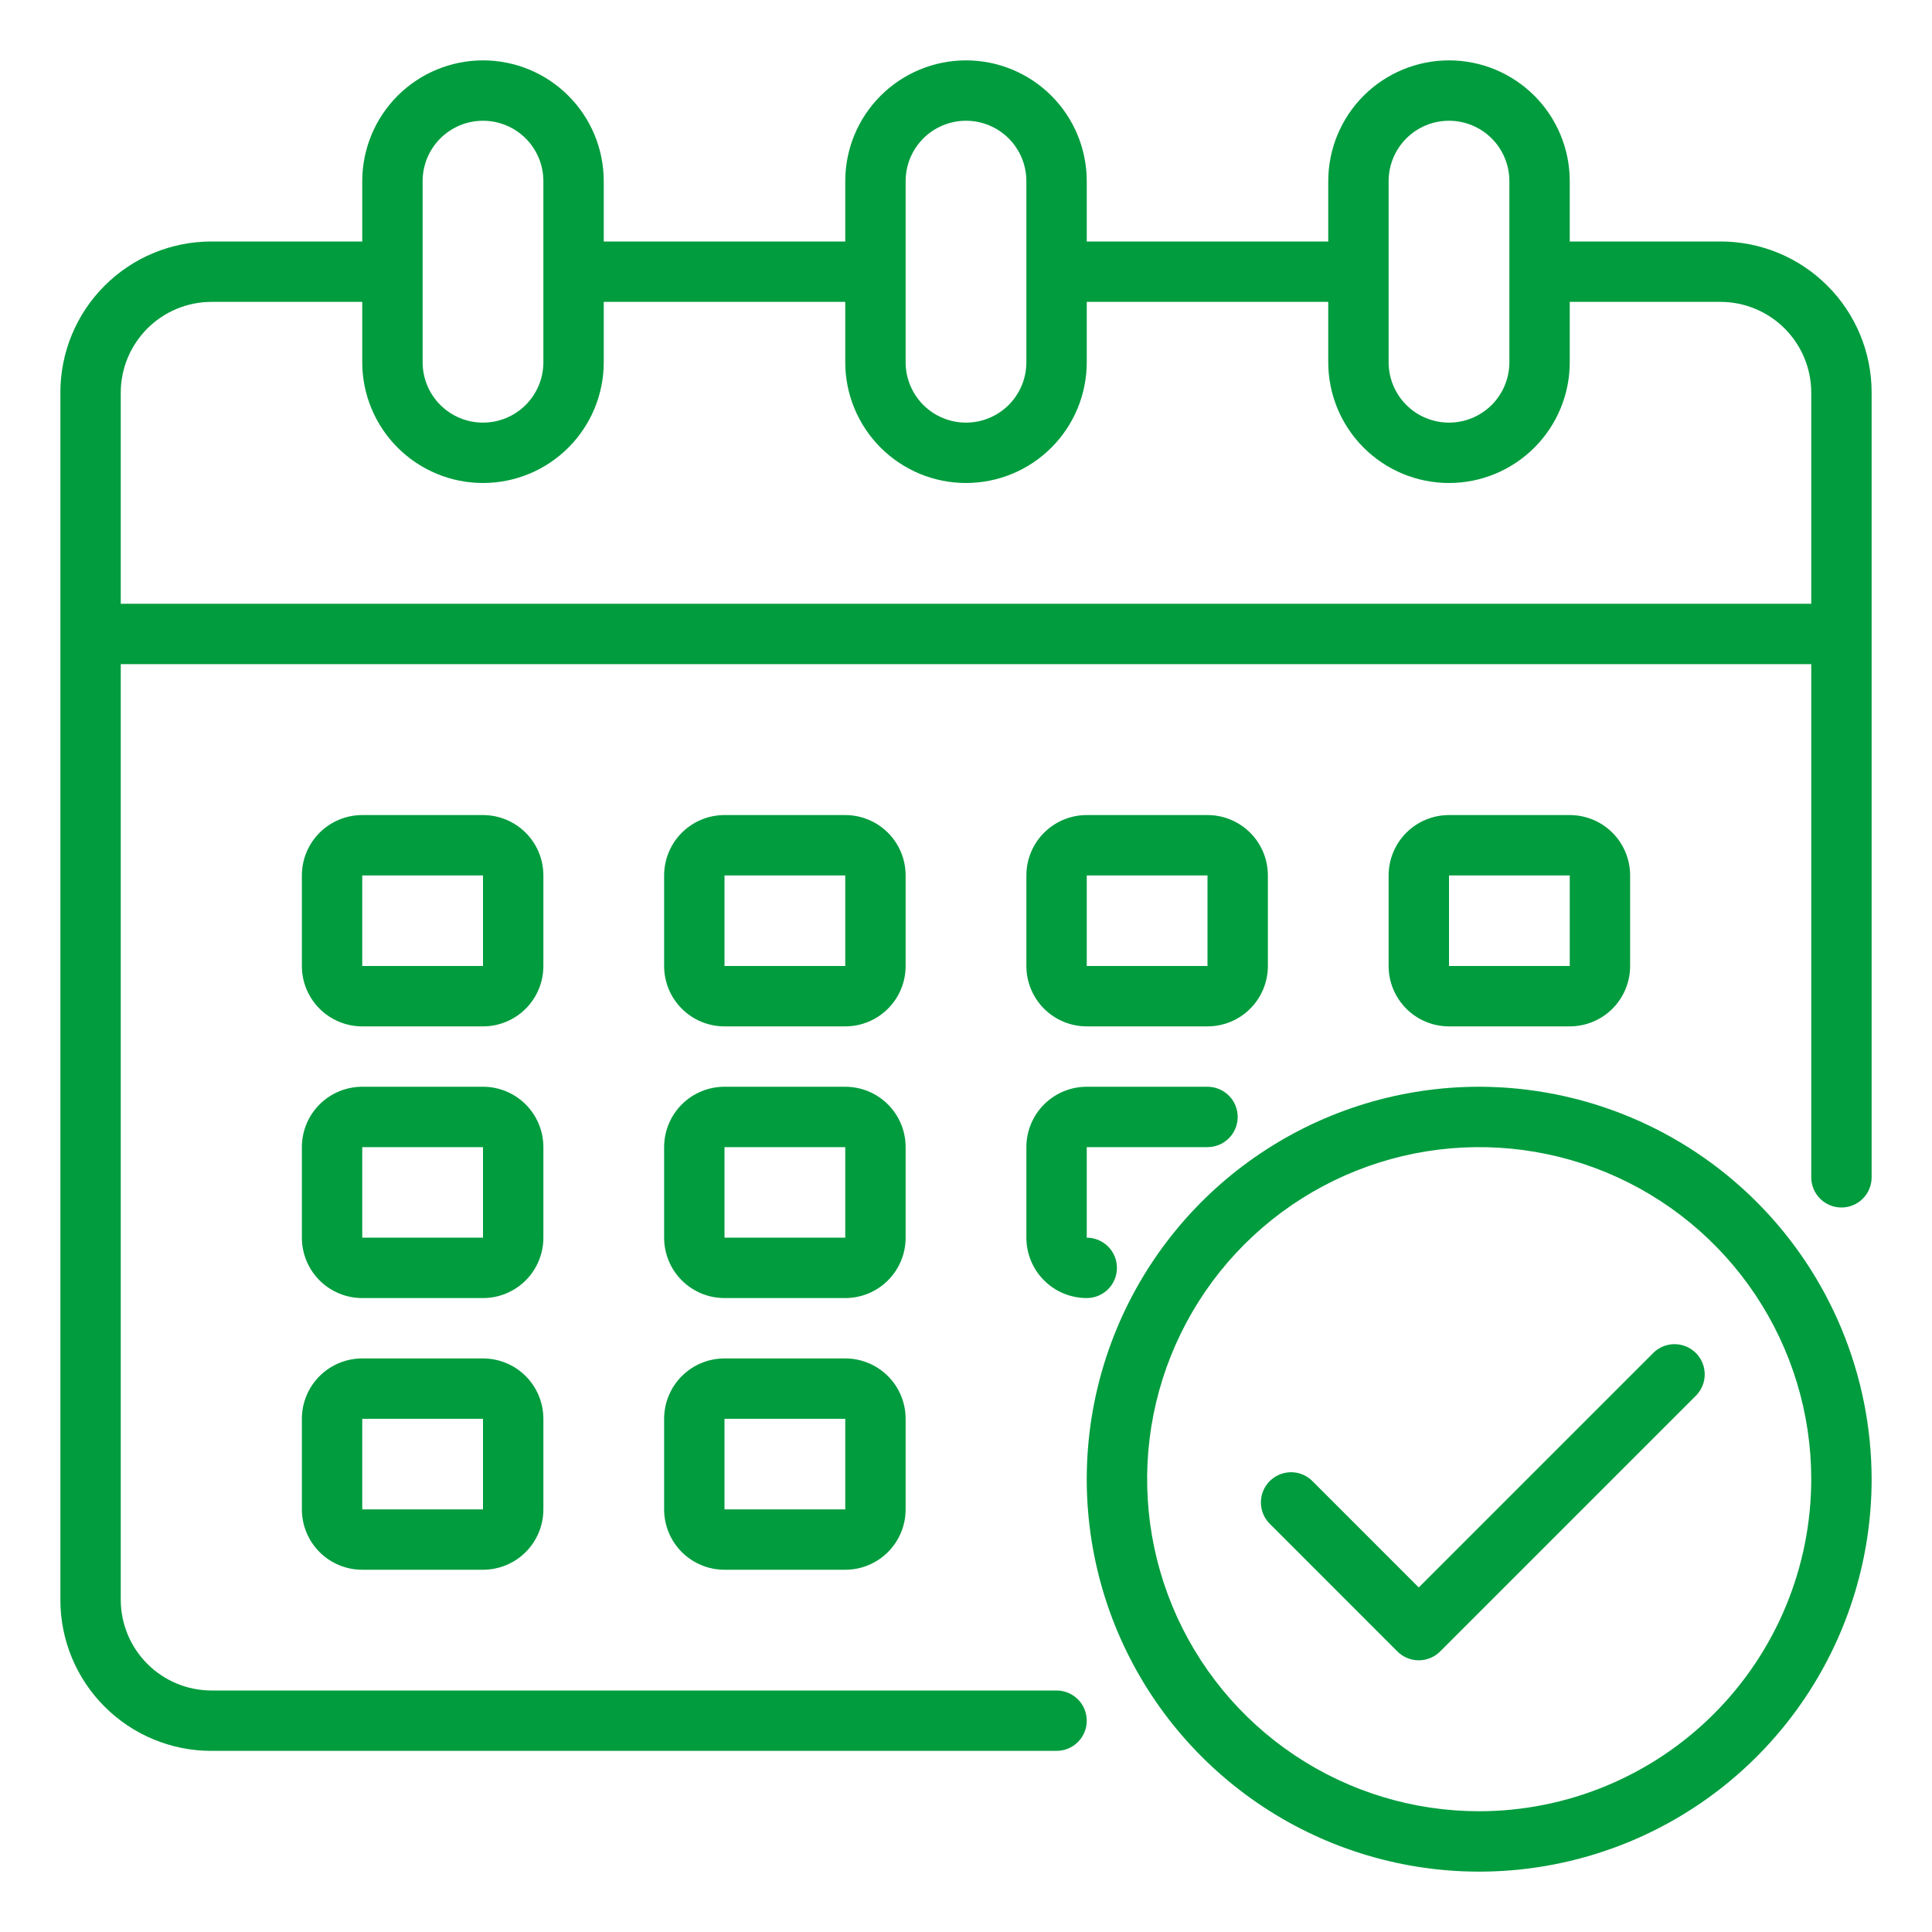
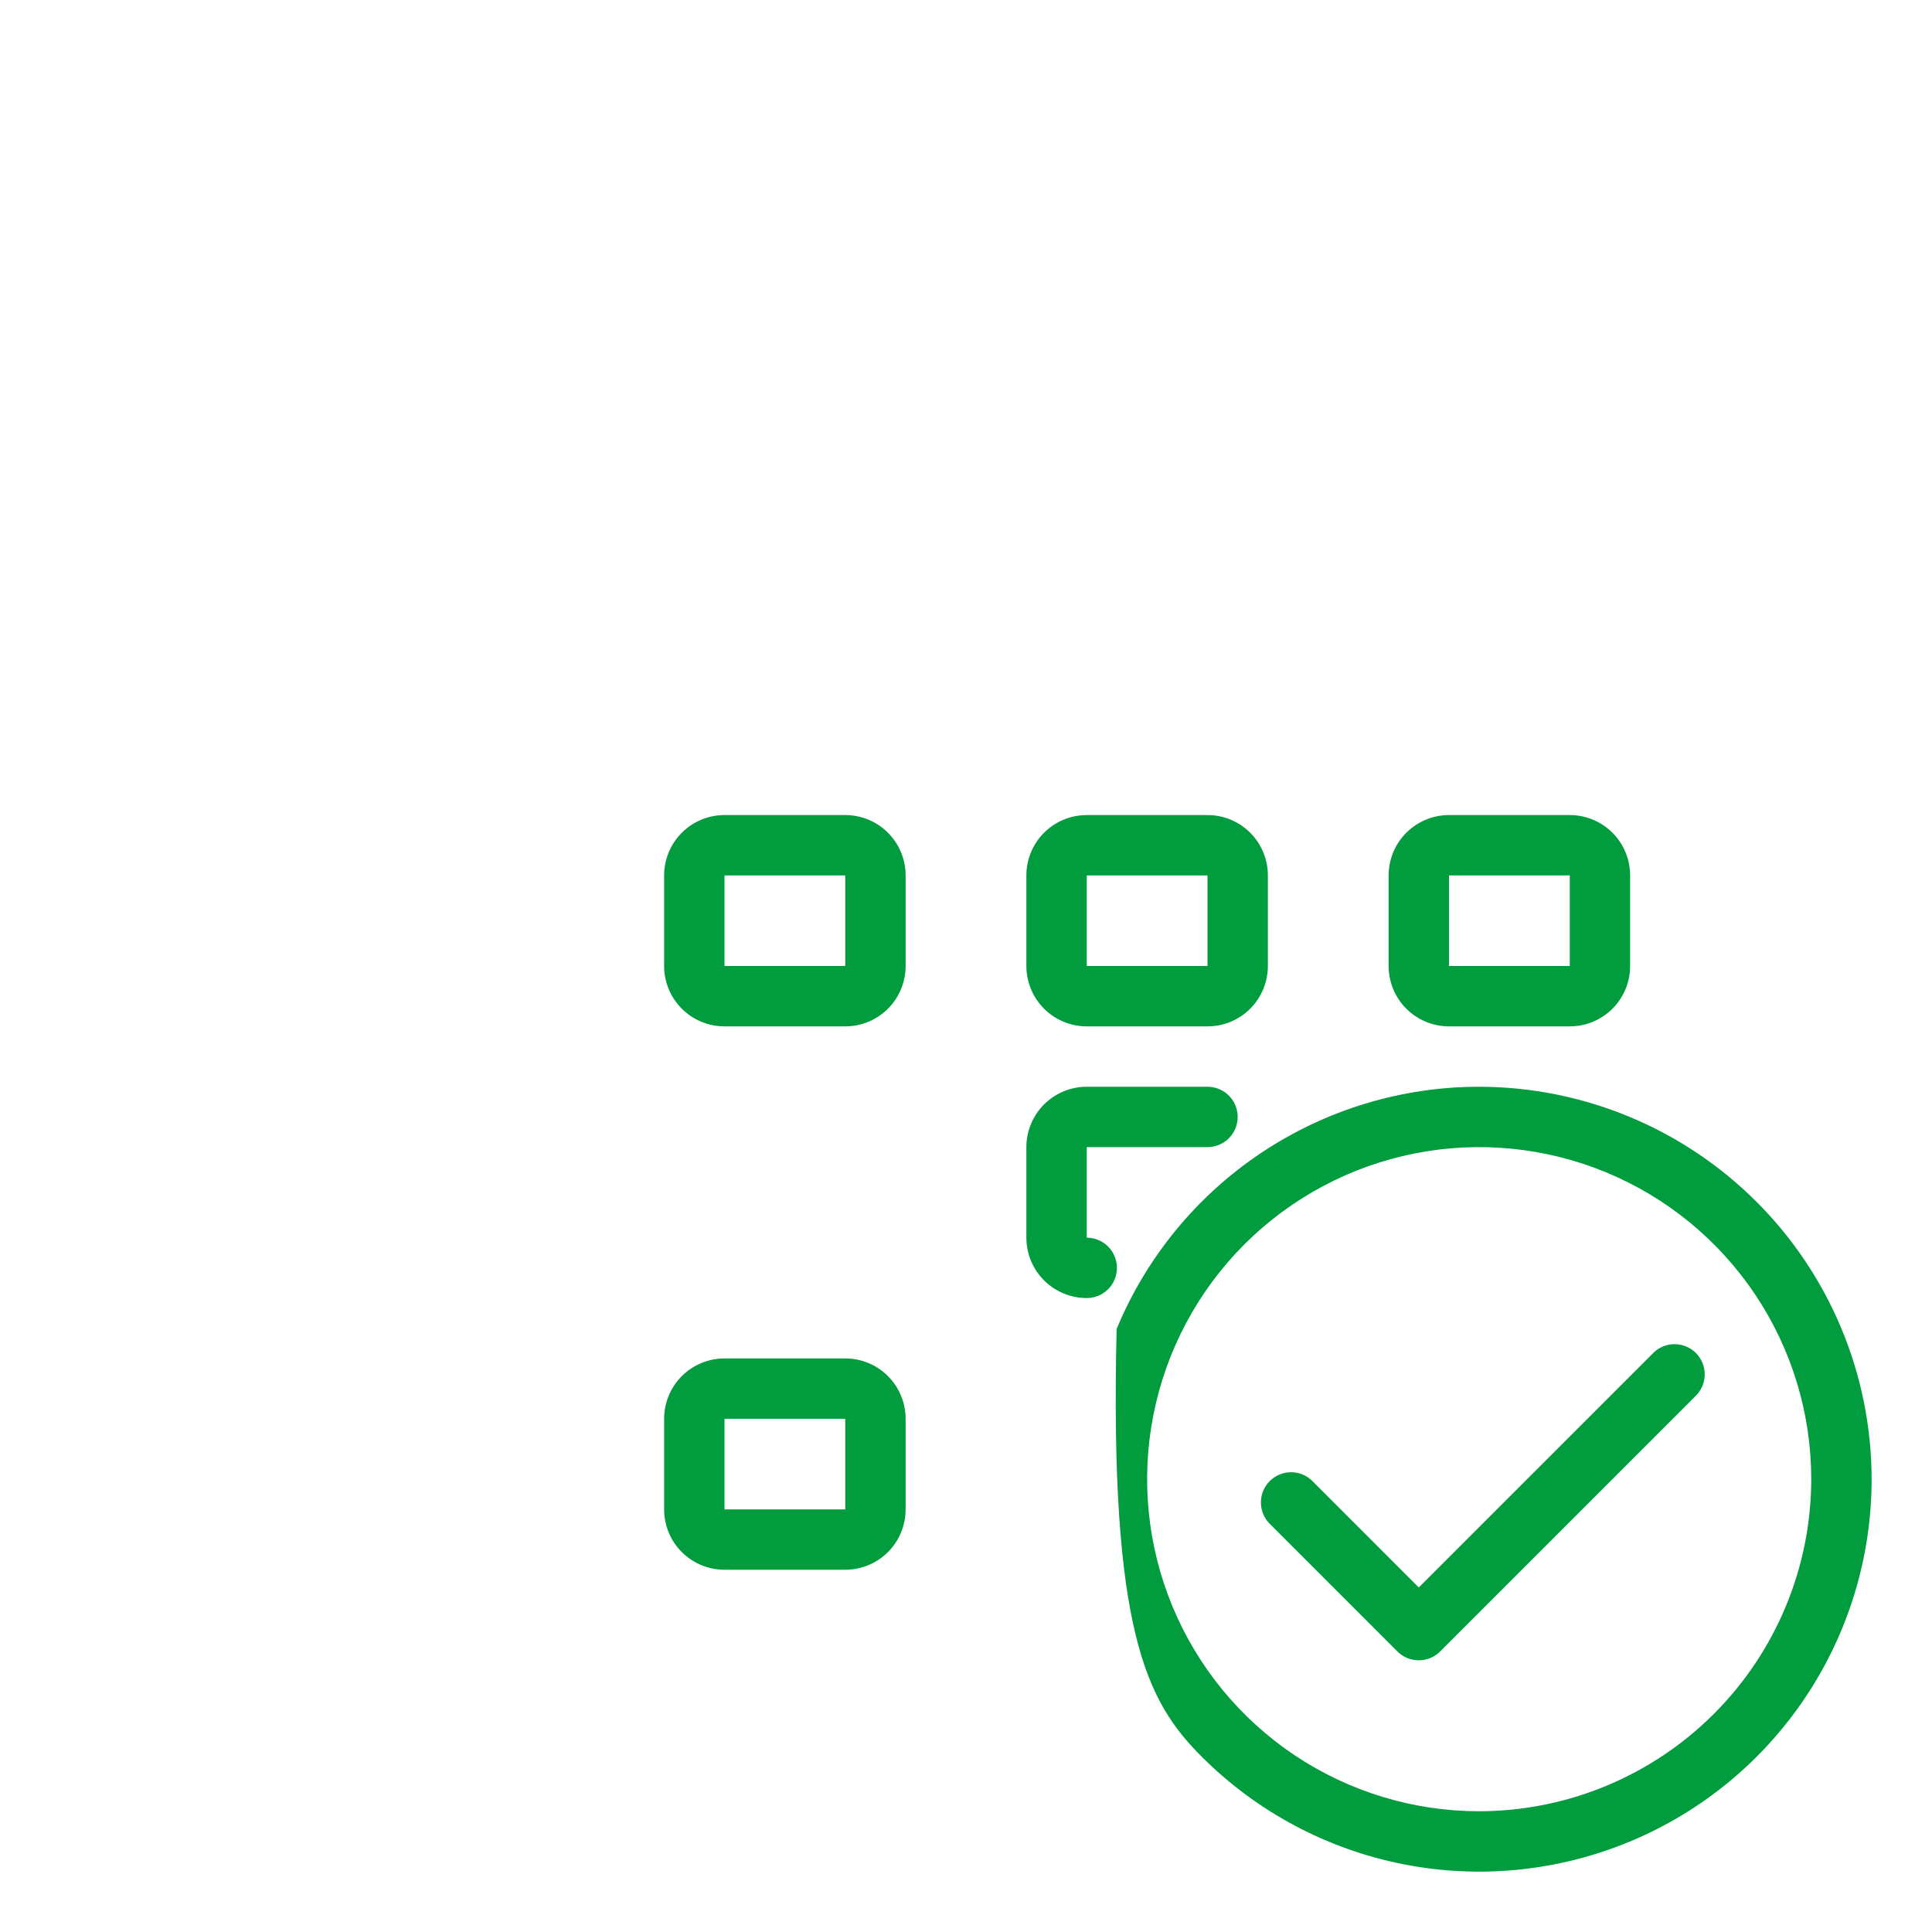
<svg xmlns="http://www.w3.org/2000/svg" width="80" height="80" viewBox="0 0 80 80" fill="none">
-   <path d="M71.25 10H65V7.5C65 6.174 64.473 4.902 63.535 3.964C62.598 3.027 61.326 2.5 60 2.5C58.674 2.5 57.402 3.027 56.465 3.964C55.527 4.902 55 6.174 55 7.5V10H45V7.5C45 6.174 44.473 4.902 43.535 3.964C42.598 3.027 41.326 2.5 40 2.5C38.674 2.5 37.402 3.027 36.465 3.964C35.527 4.902 35 6.174 35 7.5V10H25V7.5C25 6.174 24.473 4.902 23.535 3.964C22.598 3.027 21.326 2.5 20 2.5C18.674 2.5 17.402 3.027 16.465 3.964C15.527 4.902 15 6.174 15 7.5V10H8.75C7.092 10 5.503 10.659 4.331 11.831C3.158 13.003 2.5 14.592 2.5 16.25V66.25C2.5 67.908 3.158 69.497 4.331 70.669C5.503 71.841 7.092 72.5 8.75 72.5H43.75C44.081 72.5 44.4 72.368 44.634 72.134C44.868 71.9 45 71.582 45 71.25C45 70.918 44.868 70.6 44.634 70.366C44.4 70.132 44.081 70 43.75 70H8.75C7.756 69.997 6.804 69.601 6.102 68.898C5.399 68.196 5.003 67.244 5 66.25V27.5H75V48.75C75 49.081 75.132 49.4 75.366 49.634C75.6 49.868 75.918 50 76.25 50C76.582 50 76.9 49.868 77.134 49.634C77.368 49.4 77.5 49.081 77.5 48.75V16.25C77.5 14.592 76.841 13.003 75.669 11.831C74.497 10.659 72.908 10 71.25 10ZM57.5 7.5C57.5 6.837 57.763 6.201 58.232 5.732C58.701 5.263 59.337 5 60 5C60.663 5 61.299 5.263 61.768 5.732C62.237 6.201 62.5 6.837 62.5 7.5V15C62.5 15.663 62.237 16.299 61.768 16.768C61.299 17.237 60.663 17.5 60 17.5C59.337 17.5 58.701 17.237 58.232 16.768C57.763 16.299 57.5 15.663 57.5 15V7.5ZM37.5 7.5C37.5 6.837 37.763 6.201 38.232 5.732C38.701 5.263 39.337 5 40 5C40.663 5 41.299 5.263 41.768 5.732C42.237 6.201 42.5 6.837 42.5 7.5V15C42.5 15.663 42.237 16.299 41.768 16.768C41.299 17.237 40.663 17.5 40 17.5C39.337 17.5 38.701 17.237 38.232 16.768C37.763 16.299 37.5 15.663 37.5 15V7.5ZM17.5 7.5C17.5 6.837 17.763 6.201 18.232 5.732C18.701 5.263 19.337 5 20 5C20.663 5 21.299 5.263 21.768 5.732C22.237 6.201 22.5 6.837 22.5 7.5V15C22.5 15.663 22.237 16.299 21.768 16.768C21.299 17.237 20.663 17.5 20 17.5C19.337 17.5 18.701 17.237 18.232 16.768C17.763 16.299 17.5 15.663 17.5 15V7.5ZM75 25H5V16.25C5.003 15.256 5.399 14.304 6.102 13.602C6.804 12.899 7.756 12.503 8.75 12.5H15V15C15 16.326 15.527 17.598 16.465 18.535C17.402 19.473 18.674 20 20 20C21.326 20 22.598 19.473 23.535 18.535C24.473 17.598 25 16.326 25 15V12.5H35V15C35 16.326 35.527 17.598 36.465 18.535C37.402 19.473 38.674 20 40 20C41.326 20 42.598 19.473 43.535 18.535C44.473 17.598 45 16.326 45 15V12.5H55V15C55 16.326 55.527 17.598 56.465 18.535C57.402 19.473 58.674 20 60 20C61.326 20 62.598 19.473 63.535 18.535C64.473 17.598 65 16.326 65 15V12.5H71.25C72.244 12.503 73.196 12.899 73.898 13.602C74.601 14.304 74.997 15.256 75 16.25V25Z" fill="#009C3E" />
  <path d="M37.5 36.25C37.5 35.587 37.237 34.951 36.768 34.482C36.299 34.013 35.663 33.75 35 33.75H30C29.337 33.75 28.701 34.013 28.232 34.482C27.763 34.951 27.5 35.587 27.5 36.25V40C27.5 40.663 27.763 41.299 28.232 41.768C28.701 42.237 29.337 42.5 30 42.5H35C35.663 42.5 36.299 42.237 36.768 41.768C37.237 41.299 37.5 40.663 37.5 40V36.25ZM30 40V36.25H35V40H30Z" fill="#009C3E" />
-   <path d="M22.5 36.25C22.5 35.587 22.237 34.951 21.768 34.482C21.299 34.013 20.663 33.75 20 33.75H15C14.337 33.75 13.701 34.013 13.232 34.482C12.763 34.951 12.5 35.587 12.5 36.25V40C12.5 40.663 12.763 41.299 13.232 41.768C13.701 42.237 14.337 42.5 15 42.5H20C20.663 42.5 21.299 42.237 21.768 41.768C22.237 41.299 22.5 40.663 22.5 40V36.25ZM15 40V36.25H20V40H15Z" fill="#009C3E" />
  <path d="M65 42.5C65.663 42.5 66.299 42.237 66.768 41.768C67.237 41.299 67.5 40.663 67.5 40V36.25C67.5 35.587 67.237 34.951 66.768 34.482C66.299 34.013 65.663 33.75 65 33.75H60C59.337 33.75 58.701 34.013 58.232 34.482C57.763 34.951 57.5 35.587 57.5 36.25V40C57.5 40.663 57.763 41.299 58.232 41.768C58.701 42.237 59.337 42.5 60 42.5H65ZM60 36.25H65V40H60V36.25Z" fill="#009C3E" />
-   <path d="M37.5 47.5C37.5 46.837 37.237 46.201 36.768 45.732C36.299 45.263 35.663 45 35 45H30C29.337 45 28.701 45.263 28.232 45.732C27.763 46.201 27.5 46.837 27.5 47.5V51.25C27.5 51.913 27.763 52.549 28.232 53.018C28.701 53.487 29.337 53.75 30 53.75H35C35.663 53.75 36.299 53.487 36.768 53.018C37.237 52.549 37.5 51.913 37.5 51.25V47.5ZM30 51.25V47.5H35V51.25H30Z" fill="#009C3E" />
-   <path d="M22.5 47.5C22.5 46.837 22.237 46.201 21.768 45.732C21.299 45.263 20.663 45 20 45H15C14.337 45 13.701 45.263 13.232 45.732C12.763 46.201 12.5 46.837 12.5 47.5V51.25C12.5 51.913 12.763 52.549 13.232 53.018C13.701 53.487 14.337 53.75 15 53.75H20C20.663 53.75 21.299 53.487 21.768 53.018C22.237 52.549 22.5 51.913 22.5 51.25V47.5ZM15 51.25V47.5H20V51.25H15Z" fill="#009C3E" />
  <path d="M35 56.25H30C29.337 56.25 28.701 56.513 28.232 56.982C27.763 57.451 27.5 58.087 27.5 58.75V62.5C27.5 63.163 27.763 63.799 28.232 64.268C28.701 64.737 29.337 65 30 65H35C35.663 65 36.299 64.737 36.768 64.268C37.237 63.799 37.5 63.163 37.5 62.5V58.75C37.5 58.087 37.237 57.451 36.768 56.982C36.299 56.513 35.663 56.25 35 56.25ZM30 62.5V58.75H35V62.5H30Z" fill="#009C3E" />
  <path d="M45 42.5H50C50.663 42.5 51.299 42.237 51.768 41.768C52.237 41.299 52.5 40.663 52.5 40V36.25C52.5 35.587 52.237 34.951 51.768 34.482C51.299 34.013 50.663 33.75 50 33.75H45C44.337 33.75 43.701 34.013 43.232 34.482C42.763 34.951 42.5 35.587 42.5 36.25V40C42.5 40.663 42.763 41.299 43.232 41.768C43.701 42.237 44.337 42.5 45 42.5ZM45 36.25H50V40H45V36.25Z" fill="#009C3E" />
  <path d="M42.5 51.25C42.5 51.913 42.763 52.549 43.232 53.018C43.701 53.487 44.337 53.75 45 53.75C45.331 53.75 45.65 53.618 45.884 53.384C46.118 53.15 46.25 52.831 46.25 52.5C46.25 52.169 46.118 51.85 45.884 51.616C45.65 51.382 45.331 51.25 45 51.25V47.5H50C50.331 47.5 50.65 47.368 50.884 47.134C51.118 46.9 51.25 46.581 51.25 46.25C51.25 45.919 51.118 45.6 50.884 45.366C50.65 45.132 50.331 45 50 45H45C44.337 45 43.701 45.263 43.232 45.732C42.763 46.201 42.5 46.837 42.5 47.5V51.25Z" fill="#009C3E" />
-   <path d="M20 56.25H15C14.337 56.25 13.701 56.513 13.232 56.982C12.763 57.451 12.5 58.087 12.5 58.75V62.5C12.5 63.163 12.763 63.799 13.232 64.268C13.701 64.737 14.337 65 15 65H20C20.663 65 21.299 64.737 21.768 64.268C22.237 63.799 22.5 63.163 22.5 62.5V58.75C22.5 58.087 22.237 57.451 21.768 56.982C21.299 56.513 20.663 56.25 20 56.25ZM15 62.5V58.75H20V62.5H15Z" fill="#009C3E" />
-   <path d="M61.25 45C58.036 45 54.894 45.953 52.222 47.739C49.55 49.524 47.467 52.062 46.237 55.031C45.007 58.001 44.685 61.268 45.312 64.42C45.939 67.572 47.487 70.468 49.76 72.74C52.032 75.013 54.928 76.561 58.08 77.188C61.232 77.815 64.499 77.493 67.469 76.263C70.438 75.033 72.976 72.95 74.761 70.278C76.547 67.606 77.5 64.464 77.5 61.25C77.495 56.942 75.781 52.811 72.735 49.765C69.689 46.719 65.558 45.005 61.25 45ZM61.25 75C58.531 75 55.872 74.194 53.611 72.683C51.35 71.172 49.587 69.024 48.547 66.512C47.506 63.999 47.234 61.235 47.764 58.568C48.295 55.9 49.604 53.45 51.527 51.527C53.45 49.604 55.9 48.295 58.568 47.764C61.235 47.234 63.999 47.506 66.512 48.547C69.024 49.587 71.172 51.35 72.683 53.611C74.194 55.872 75 58.531 75 61.25C74.996 64.895 73.546 68.39 70.968 70.968C68.39 73.546 64.895 74.996 61.25 75Z" fill="#009C3E" />
+   <path d="M61.25 45C58.036 45 54.894 45.953 52.222 47.739C49.55 49.524 47.467 52.062 46.237 55.031C45.939 67.572 47.487 70.468 49.76 72.74C52.032 75.013 54.928 76.561 58.08 77.188C61.232 77.815 64.499 77.493 67.469 76.263C70.438 75.033 72.976 72.95 74.761 70.278C76.547 67.606 77.5 64.464 77.5 61.25C77.495 56.942 75.781 52.811 72.735 49.765C69.689 46.719 65.558 45.005 61.25 45ZM61.25 75C58.531 75 55.872 74.194 53.611 72.683C51.35 71.172 49.587 69.024 48.547 66.512C47.506 63.999 47.234 61.235 47.764 58.568C48.295 55.9 49.604 53.45 51.527 51.527C53.45 49.604 55.9 48.295 58.568 47.764C61.235 47.234 63.999 47.506 66.512 48.547C69.024 49.587 71.172 51.35 72.683 53.611C74.194 55.872 75 58.531 75 61.25C74.996 64.895 73.546 68.39 70.968 70.968C68.39 73.546 64.895 74.996 61.25 75Z" fill="#009C3E" />
  <path d="M68.471 56.01L58.748 65.733L54.329 61.313C54.094 61.085 53.778 60.959 53.45 60.962C53.122 60.965 52.809 61.096 52.577 61.328C52.345 61.56 52.214 61.873 52.211 62.201C52.208 62.529 52.334 62.844 52.562 63.08L57.864 68.384C58.099 68.618 58.417 68.75 58.748 68.75C59.08 68.75 59.397 68.618 59.632 68.384L70.238 57.778C70.466 57.542 70.592 57.226 70.589 56.898C70.586 56.571 70.455 56.257 70.223 56.025C69.991 55.794 69.678 55.662 69.35 55.659C69.022 55.656 68.706 55.782 68.471 56.01Z" fill="#009C3E" />
</svg>